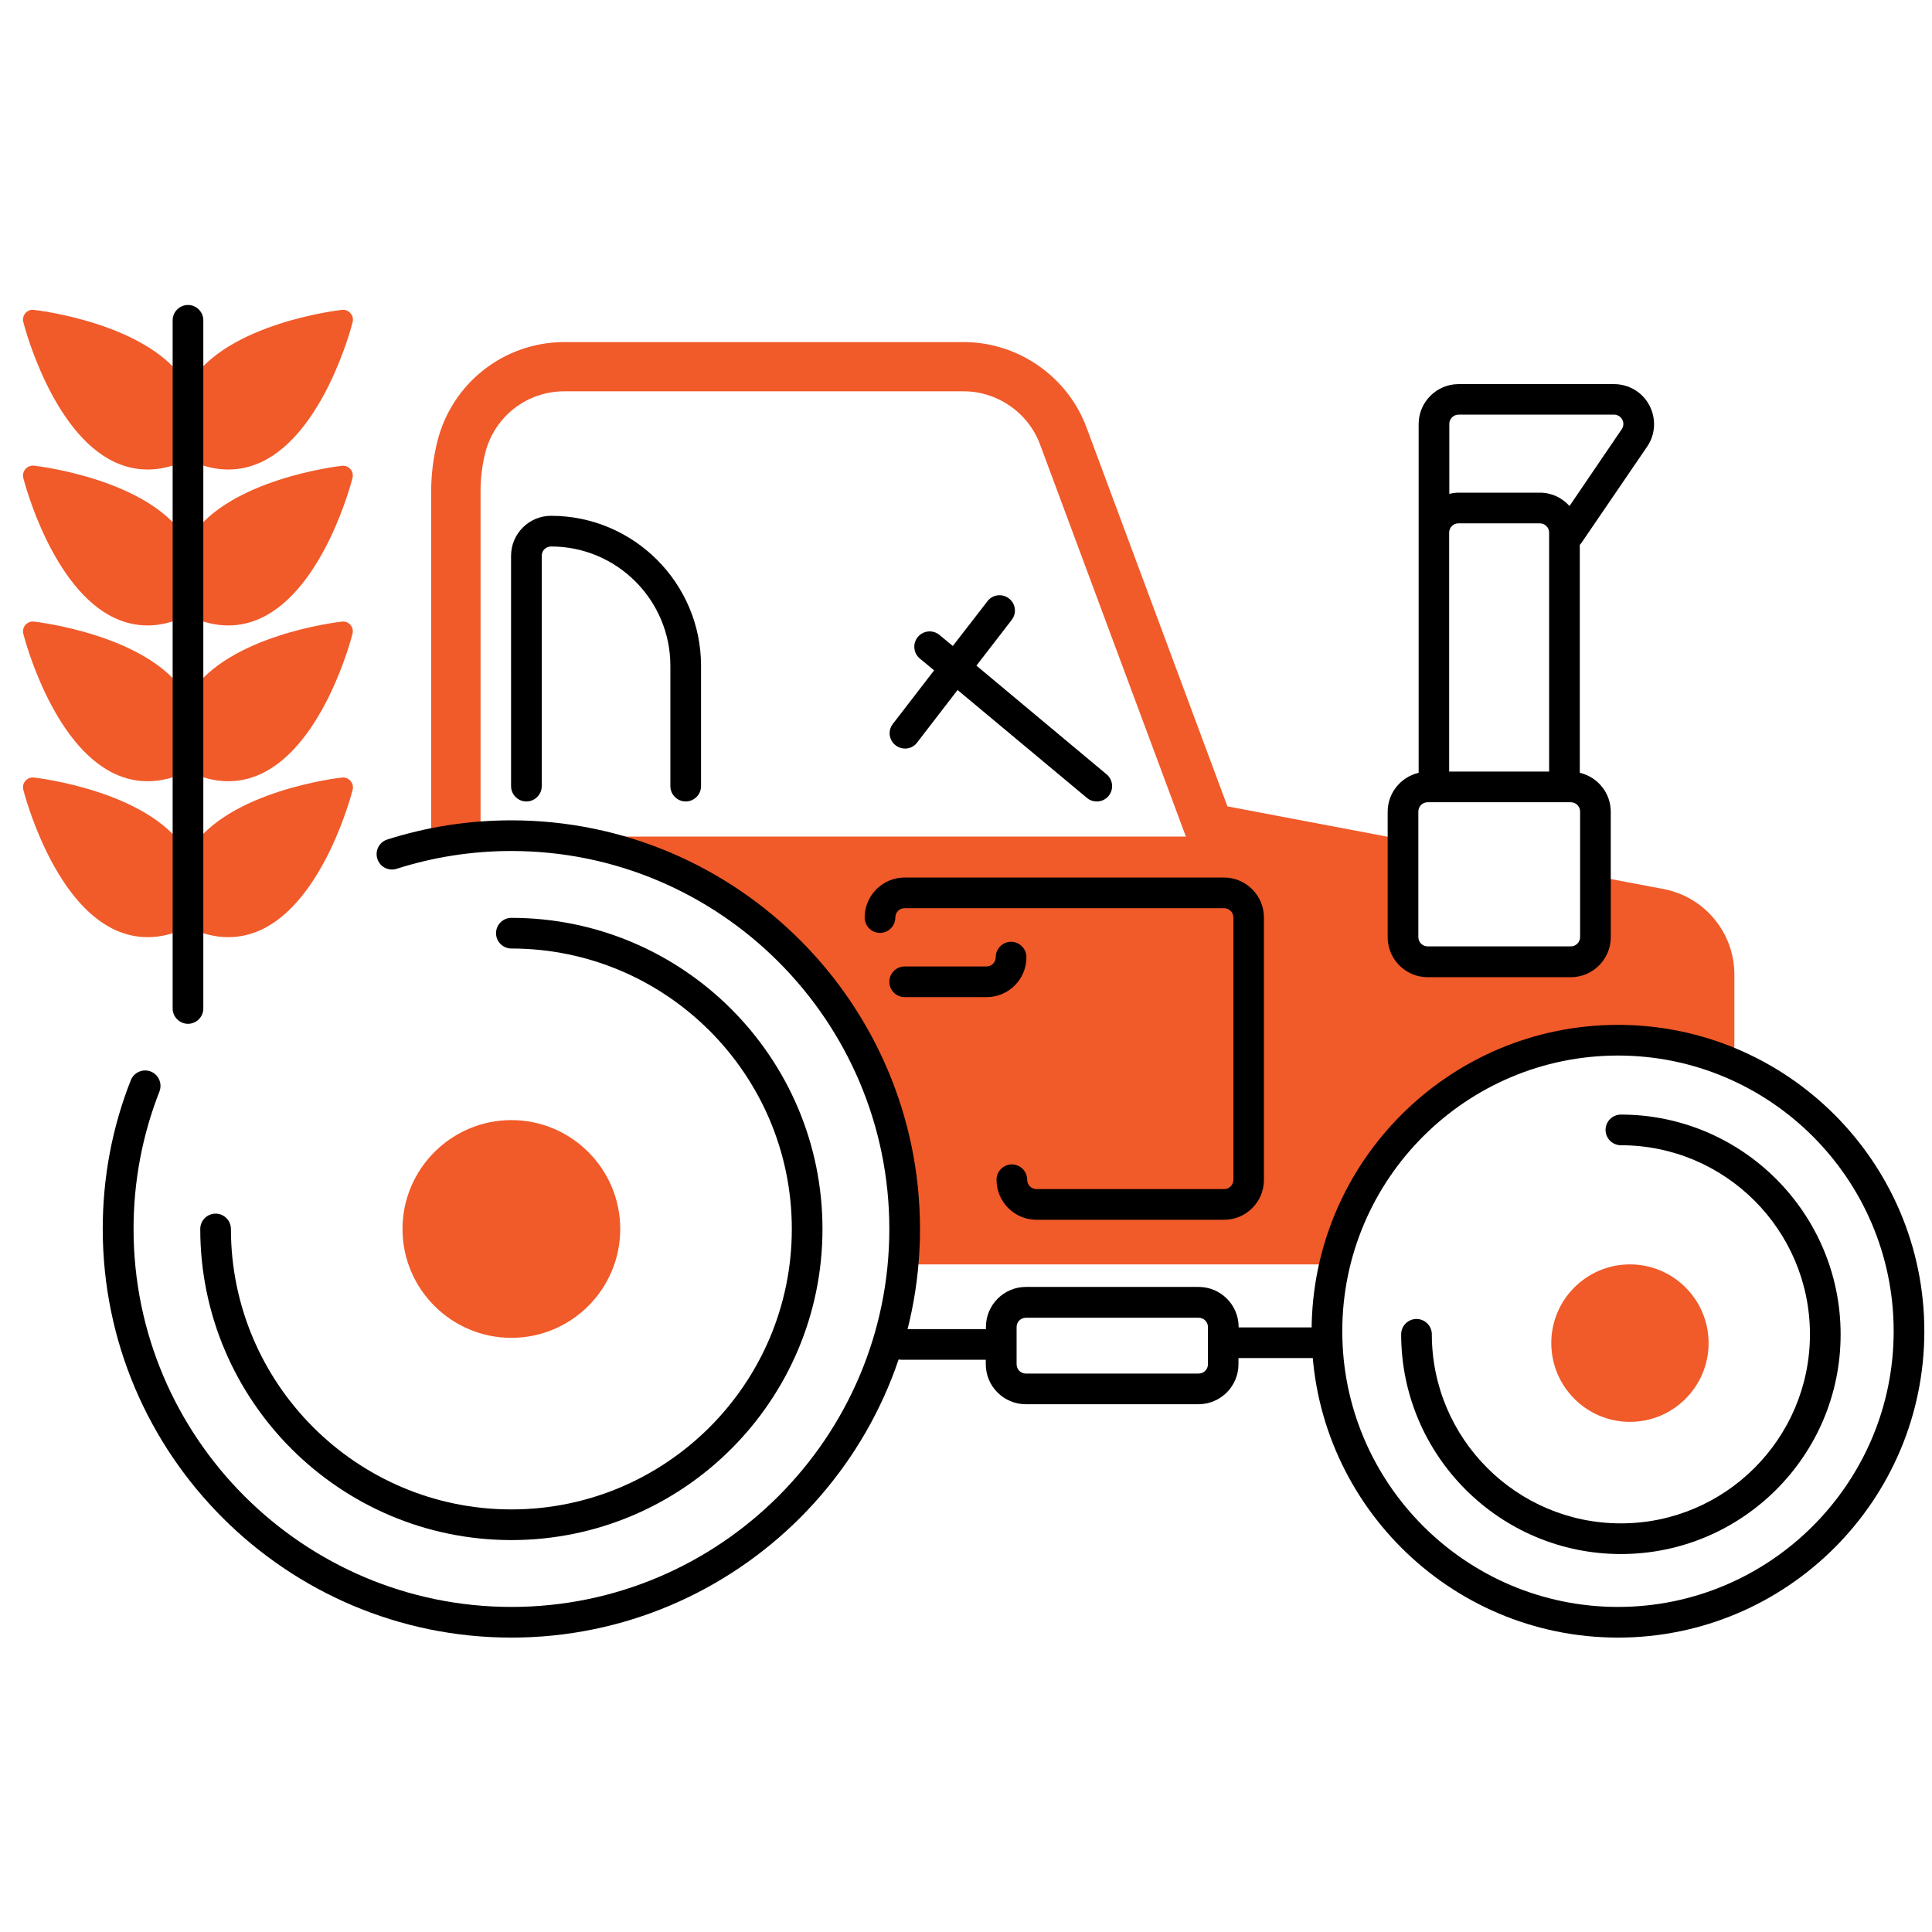
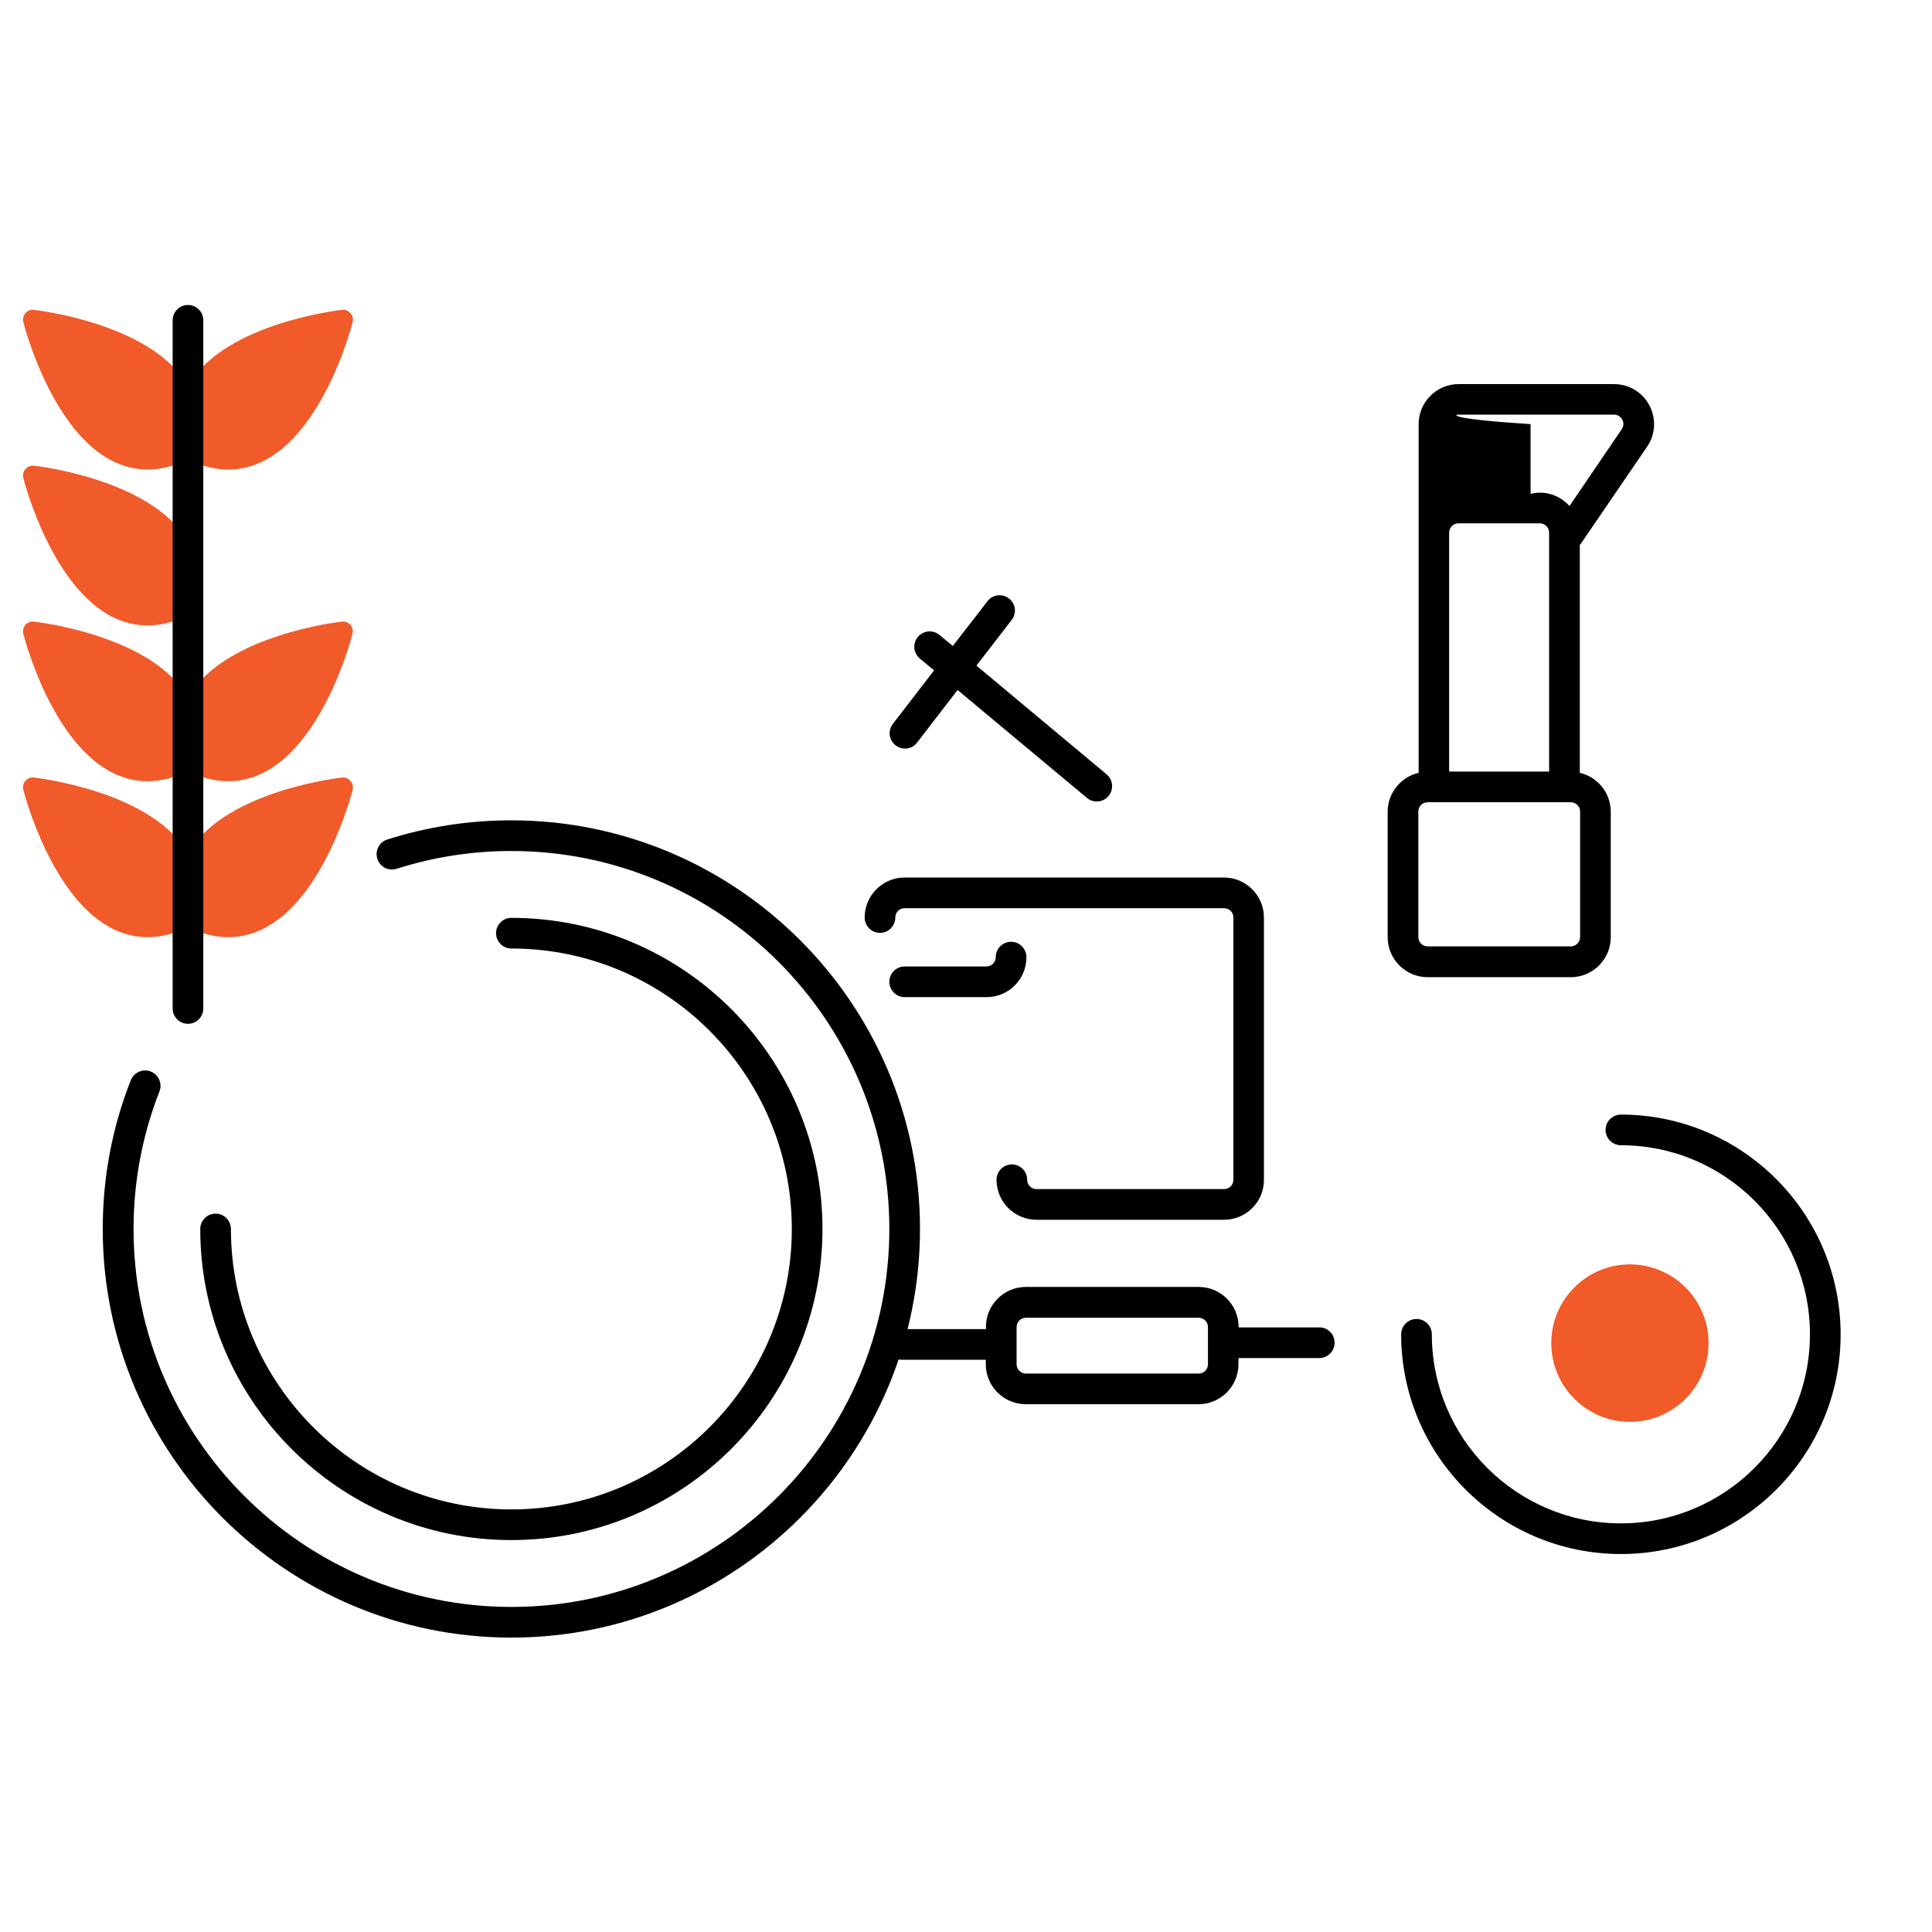
<svg xmlns="http://www.w3.org/2000/svg" version="1.1" id="Layer_1" x="0px" y="0px" viewBox="0 0 126 126" style="enable-background:new 0 0 126 126;" xml:space="preserve">
  <style type="text/css">
	.st0{fill:#ED1A3B;}
	.st1{fill:#F15A29;}
	.st2{fill:#FFCB05;}
	.st3{fill:#B2D235;}
	.st4{fill:#0D458D;}
	.st5{fill:none;}
	.st6{fill:#1A171B;}
	.st7{fill:#358CCB;}
	.st8{fill:#009B69;}
	.st9{fill:#FFFFFF;}
	.st10{fill:none;stroke:#1A171B;stroke-width:2;stroke-linecap:round;stroke-miterlimit:10;}
</style>
-   <path class="st1" d="M108.49,57.98l-4.44-0.84v3.97c0,0.89-0.72,1.61-1.61,1.61h-9.33c-0.89,0-1.61-0.72-1.61-1.61v-6.35  l-11.45-2.17l-9.19-24.71c-1.24-3.33-4.46-5.57-8.01-5.57H36.81c-3.93,0-7.34,2.67-8.29,6.49c-0.26,1.06-0.4,2.15-0.4,3.24v23.01  c1.17-0.24,2.37-0.4,3.59-0.48h-0.37V32.03c0-0.83,0.1-1.66,0.3-2.47c0.59-2.38,2.71-4.04,5.16-4.04h26.04  c2.21,0,4.22,1.39,4.99,3.47l9.51,25.57H35c13.38,0.85,24,12,24,25.59c0,0.78-0.04,1.55-0.11,2.31h28.18  c1.98-8.37,9.49-14.62,18.45-14.62c2.66,0,5.19,0.56,7.49,1.55l0.1-0.07v-5.75C113.12,60.84,111.17,58.49,108.49,57.98z" />
  <g>
    <path d="M33.35,100.44c-11.19,0-20.29-9.1-20.29-20.29c0-0.55,0.45-1,1-1s1,0.45,1,1c0,10.08,8.2,18.29,18.29,18.29   s18.29-8.2,18.29-18.29c0-10.08-8.2-18.29-18.29-18.29c-0.55,0-1-0.45-1-1s0.45-1,1-1c11.19,0,20.29,9.1,20.29,20.29   C53.64,91.34,44.54,100.44,33.35,100.44z" />
  </g>
  <g>
-     <path class="st1" d="M33.35,87.25c-3.91,0-7.1-3.18-7.1-7.1c0-3.91,3.19-7.1,7.1-7.1c3.92,0,7.1,3.19,7.1,7.1   C40.45,84.07,37.27,87.25,33.35,87.25z" />
-   </g>
+     </g>
  <g>
    <path d="M105.71,101.35c-7.9,0-14.33-6.43-14.33-14.33c0-0.55,0.45-1,1-1s1,0.45,1,1c0,6.8,5.53,12.33,12.33,12.33   c6.8,0,12.33-5.53,12.33-12.33c0-6.8-5.53-12.33-12.33-12.33c-0.55,0-1-0.45-1-1s0.45-1,1-1c7.9,0,14.33,6.43,14.33,14.33   C120.05,94.92,113.62,101.35,105.71,101.35z" />
  </g>
  <g>
    <path class="st1" d="M106.3,92.73c-2.83,0-5.13-2.3-5.13-5.14c0-2.83,2.3-5.13,5.13-5.13s5.13,2.3,5.13,5.13   C111.43,90.43,109.13,92.73,106.3,92.73z" />
  </g>
  <g>
    <path d="M64.34,65.03H59c-0.55,0-1-0.45-1-1s0.45-1,1-1h5.33c0.34,0,0.61-0.27,0.61-0.61c0-0.55,0.45-1,1-1s1,0.45,1,1   C66.95,63.86,65.78,65.03,64.34,65.03z" />
  </g>
  <g>
    <path d="M79.83,79.55H67.6c-1.44,0-2.61-1.17-2.61-2.61c0-0.55,0.45-1,1-1s1,0.45,1,1c0,0.34,0.27,0.61,0.61,0.61h12.23   c0.34,0,0.61-0.27,0.61-0.61v-17.1c0-0.34-0.27-0.61-0.61-0.61H59c-0.34,0-0.61,0.27-0.61,0.61c0,0.55-0.45,1-1,1s-1-0.45-1-1   c0-1.44,1.17-2.61,2.61-2.61h20.82c1.44,0,2.61,1.17,2.61,2.61v17.1C82.44,78.38,81.27,79.55,79.83,79.55z" />
  </g>
  <g>
-     <path d="M44.72,52.27c-0.55,0-1-0.45-1-1v-7.85c0-4.29-3.49-7.78-7.78-7.78c-0.34,0-0.61,0.27-0.61,0.61v15.02c0,0.55-0.45,1-1,1   s-1-0.45-1-1V36.25c0-1.44,1.17-2.61,2.61-2.61c5.39,0,9.78,4.39,9.78,9.78v7.85C45.72,51.82,45.27,52.27,44.72,52.27z" />
-   </g>
+     </g>
  <path d="M72.17,50.5l-8.49-7.09l2.3-2.98c0.34-0.44,0.26-1.06-0.18-1.4c-0.44-0.34-1.07-0.26-1.4,0.18l-2.26,2.92l-0.87-0.72  c-0.42-0.35-1.05-0.3-1.41,0.13c-0.35,0.42-0.3,1.05,0.13,1.41l0.93,0.77l-2.69,3.49c-0.34,0.44-0.26,1.06,0.18,1.4  c0.18,0.14,0.4,0.21,0.61,0.21c0.3,0,0.6-0.13,0.79-0.39l2.64-3.43l8.44,7.04c0.19,0.16,0.41,0.23,0.64,0.23  c0.29,0,0.57-0.12,0.77-0.36C72.65,51.48,72.59,50.85,72.17,50.5z" />
  <path d="M86.05,86.57h-5.27v-0.03c0-1.44-1.17-2.61-2.61-2.61H66.91c-1.44,0-2.61,1.17-2.61,2.61v0.14H58.8c-0.55,0-1,0.45-1,1  s0.45,1,1,1h5.49v0.29c0,1.44,1.17,2.61,2.61,2.61h11.26c1.44,0,2.61-1.17,2.61-2.61v-0.4h5.27c0.55,0,1-0.45,1-1  S86.61,86.57,86.05,86.57z M78.78,88.97c0,0.34-0.27,0.61-0.61,0.61H66.91c-0.34,0-0.61-0.27-0.61-0.61v-2.42  c0-0.34,0.27-0.61,0.61-0.61h11.26c0.34,0,0.61,0.27,0.61,0.61V88.97z" />
-   <path d="M103.1,35.46l4.32-6.33c0.55-0.8,0.6-1.83,0.15-2.69c-0.45-0.86-1.34-1.39-2.31-1.39H95.13c-1.44,0-2.61,1.17-2.61,2.61  v7.08V50.4c-1.15,0.27-2.02,1.3-2.02,2.54v8.18c0,1.44,1.17,2.61,2.61,2.61h9.33c1.44,0,2.61-1.17,2.61-2.61v-8.18  c0-1.23-0.86-2.27-2.02-2.54V35.53C103.06,35.5,103.08,35.49,103.1,35.46z M95.13,27.04h10.13c0.23,0,0.44,0.13,0.54,0.33  c0.11,0.2,0.09,0.44-0.04,0.63L102.36,33c-0.48-0.53-1.16-0.87-1.93-0.87h-5.3c-0.21,0-0.41,0.03-0.61,0.08v-4.55  C94.51,27.32,94.79,27.04,95.13,27.04z M94.51,50.32V34.74c0-0.34,0.27-0.61,0.61-0.61h5.3c0.34,0,0.61,0.27,0.61,0.61v15.58H94.51z   M103.05,61.11c0,0.34-0.27,0.61-0.61,0.61h-9.33c-0.34,0-0.61-0.27-0.61-0.61v-8.18c0-0.34,0.27-0.61,0.61-0.61h9.33  c0.34,0,0.61,0.27,0.61,0.61V61.11z" />
+   <path d="M103.1,35.46l4.32-6.33c0.55-0.8,0.6-1.83,0.15-2.69c-0.45-0.86-1.34-1.39-2.31-1.39H95.13c-1.44,0-2.61,1.17-2.61,2.61  v7.08V50.4c-1.15,0.27-2.02,1.3-2.02,2.54v8.18c0,1.44,1.17,2.61,2.61,2.61h9.33c1.44,0,2.61-1.17,2.61-2.61v-8.18  c0-1.23-0.86-2.27-2.02-2.54V35.53C103.06,35.5,103.08,35.49,103.1,35.46z M95.13,27.04h10.13c0.23,0,0.44,0.13,0.54,0.33  c0.11,0.2,0.09,0.44-0.04,0.63L102.36,33c-0.48-0.53-1.16-0.87-1.93-0.87c-0.21,0-0.41,0.03-0.61,0.08v-4.55  C94.51,27.32,94.79,27.04,95.13,27.04z M94.51,50.32V34.74c0-0.34,0.27-0.61,0.61-0.61h5.3c0.34,0,0.61,0.27,0.61,0.61v15.58H94.51z   M103.05,61.11c0,0.34-0.27,0.61-0.61,0.61h-9.33c-0.34,0-0.61-0.27-0.61-0.61v-8.18c0-0.34,0.27-0.61,0.61-0.61h9.33  c0.34,0,0.61,0.27,0.61,0.61V61.11z" />
  <g>
    <path d="M33.35,106.8C18.66,106.8,6.7,94.84,6.7,80.15c0-3.34,0.61-6.61,1.83-9.7c0.2-0.51,0.78-0.77,1.3-0.57   c0.51,0.2,0.77,0.78,0.57,1.3c-1.12,2.86-1.69,5.88-1.69,8.97c0,13.59,11.06,24.65,24.65,24.65C46.94,104.8,58,93.74,58,80.15   C58,66.56,46.94,55.5,33.35,55.5c-2.55,0-5.07,0.39-7.48,1.16c-0.53,0.17-1.09-0.12-1.26-0.65s0.12-1.09,0.65-1.26   c2.61-0.83,5.33-1.25,8.09-1.25C48.04,53.5,60,65.46,60,80.15C60,94.84,48.04,106.8,33.35,106.8z" />
  </g>
  <g>
    <g>
      <g>
        <path class="st1" d="M14.89,61.12c-0.84,0-1.71-0.21-2.6-0.64c-0.16-0.08-0.27-0.21-0.33-0.38c-0.57-1.74-0.41-3.33,0.48-4.71     c2.44-3.8,9.56-4.65,9.86-4.68c0.21-0.03,0.42,0.06,0.55,0.21C23,51.08,23.05,51.29,23,51.5c-0.07,0.29-1.88,7.24-5.97,9.14     C16.33,60.96,15.62,61.12,14.89,61.12z" />
      </g>
      <g>
        <path class="st1" d="M9.63,61.12c-0.73,0-1.45-0.16-2.14-0.48c-4.09-1.9-5.9-8.85-5.97-9.14c-0.05-0.2,0-0.42,0.14-0.58     C1.8,50.76,2,50.68,2.21,50.71c0.3,0.03,7.43,0.89,9.86,4.68c0.89,1.38,1.05,2.97,0.48,4.71c-0.05,0.16-0.17,0.3-0.33,0.38     C11.34,60.91,10.47,61.12,9.63,61.12z" />
      </g>
    </g>
    <g>
      <g>
        <path class="st1" d="M14.89,50.95c-0.84,0-1.71-0.21-2.6-0.64c-0.16-0.08-0.27-0.21-0.33-0.38c-0.57-1.74-0.41-3.33,0.48-4.71     c2.44-3.8,9.56-4.65,9.86-4.68c0.21-0.03,0.42,0.06,0.55,0.21c0.14,0.16,0.19,0.37,0.14,0.58c-0.07,0.29-1.88,7.24-5.97,9.14     C16.33,50.79,15.62,50.95,14.89,50.95z" />
      </g>
      <g>
        <path class="st1" d="M9.63,50.95c-0.73,0-1.45-0.16-2.14-0.48c-4.09-1.9-5.9-8.85-5.97-9.14c-0.05-0.2,0-0.42,0.14-0.58     C1.8,40.6,2,40.51,2.21,40.54c0.3,0.03,7.43,0.89,9.86,4.68c0.89,1.38,1.05,2.97,0.48,4.71c-0.05,0.16-0.17,0.3-0.33,0.38     C11.34,50.74,10.47,50.95,9.63,50.95z" />
      </g>
    </g>
    <g>
      <g>
-         <path class="st1" d="M14.89,40.79c-0.84,0-1.71-0.21-2.6-0.64c-0.16-0.08-0.27-0.21-0.33-0.38c-0.57-1.74-0.41-3.33,0.48-4.71     c2.44-3.8,9.56-4.65,9.86-4.68c0.21-0.03,0.42,0.06,0.55,0.21c0.14,0.16,0.19,0.37,0.14,0.58c-0.07,0.29-1.88,7.24-5.97,9.14     C16.33,40.63,15.62,40.79,14.89,40.79z" />
-       </g>
+         </g>
      <g>
        <path class="st1" d="M9.63,40.79c-0.73,0-1.45-0.16-2.14-0.48c-4.09-1.9-5.9-8.85-5.97-9.14c-0.05-0.2,0-0.42,0.14-0.58     C1.8,30.43,2,30.35,2.21,30.37c0.3,0.03,7.43,0.89,9.86,4.68c0.89,1.38,1.05,2.97,0.48,4.71c-0.05,0.16-0.17,0.3-0.33,0.38     C11.34,40.57,10.47,40.79,9.63,40.79z" />
      </g>
    </g>
    <g>
      <g>
        <path class="st1" d="M14.89,30.62c-0.84,0-1.71-0.21-2.6-0.64c-0.16-0.08-0.27-0.21-0.33-0.38c-0.57-1.74-0.41-3.33,0.48-4.71     c2.44-3.8,9.56-4.65,9.86-4.68c0.21-0.03,0.42,0.06,0.55,0.21C23,20.58,23.05,20.79,23,21c-0.07,0.29-1.88,7.24-5.97,9.14     C16.34,30.46,15.62,30.62,14.89,30.62z" />
      </g>
      <g>
        <path class="st1" d="M9.63,30.62c-0.73,0-1.45-0.16-2.14-0.48c-4.09-1.9-5.9-8.85-5.97-9.14c-0.05-0.2,0-0.42,0.14-0.58     C1.8,20.26,2,20.18,2.21,20.21c0.3,0.03,7.43,0.89,9.86,4.68c0.89,1.38,1.05,2.97,0.48,4.71c-0.05,0.16-0.17,0.3-0.33,0.38     C11.34,30.41,10.47,30.62,9.63,30.62z" />
      </g>
    </g>
    <g>
      <path d="M12.26,66.77c-0.55,0-1-0.45-1-1V20.89c0-0.55,0.45-1,1-1s1,0.45,1,1v44.88C13.26,66.32,12.81,66.77,12.26,66.77z" />
    </g>
  </g>
  <g>
-     <path d="M105.52,106.8c-11.02,0-19.98-8.96-19.98-19.98c0-11.02,8.96-19.98,19.98-19.98s19.98,8.96,19.98,19.98   C125.5,97.84,116.54,106.8,105.52,106.8z M105.52,68.84c-9.91,0-17.98,8.07-17.98,17.98c0,9.91,8.07,17.98,17.98,17.98   s17.98-8.07,17.98-17.98C123.5,76.9,115.43,68.84,105.52,68.84z" />
-   </g>
+     </g>
</svg>